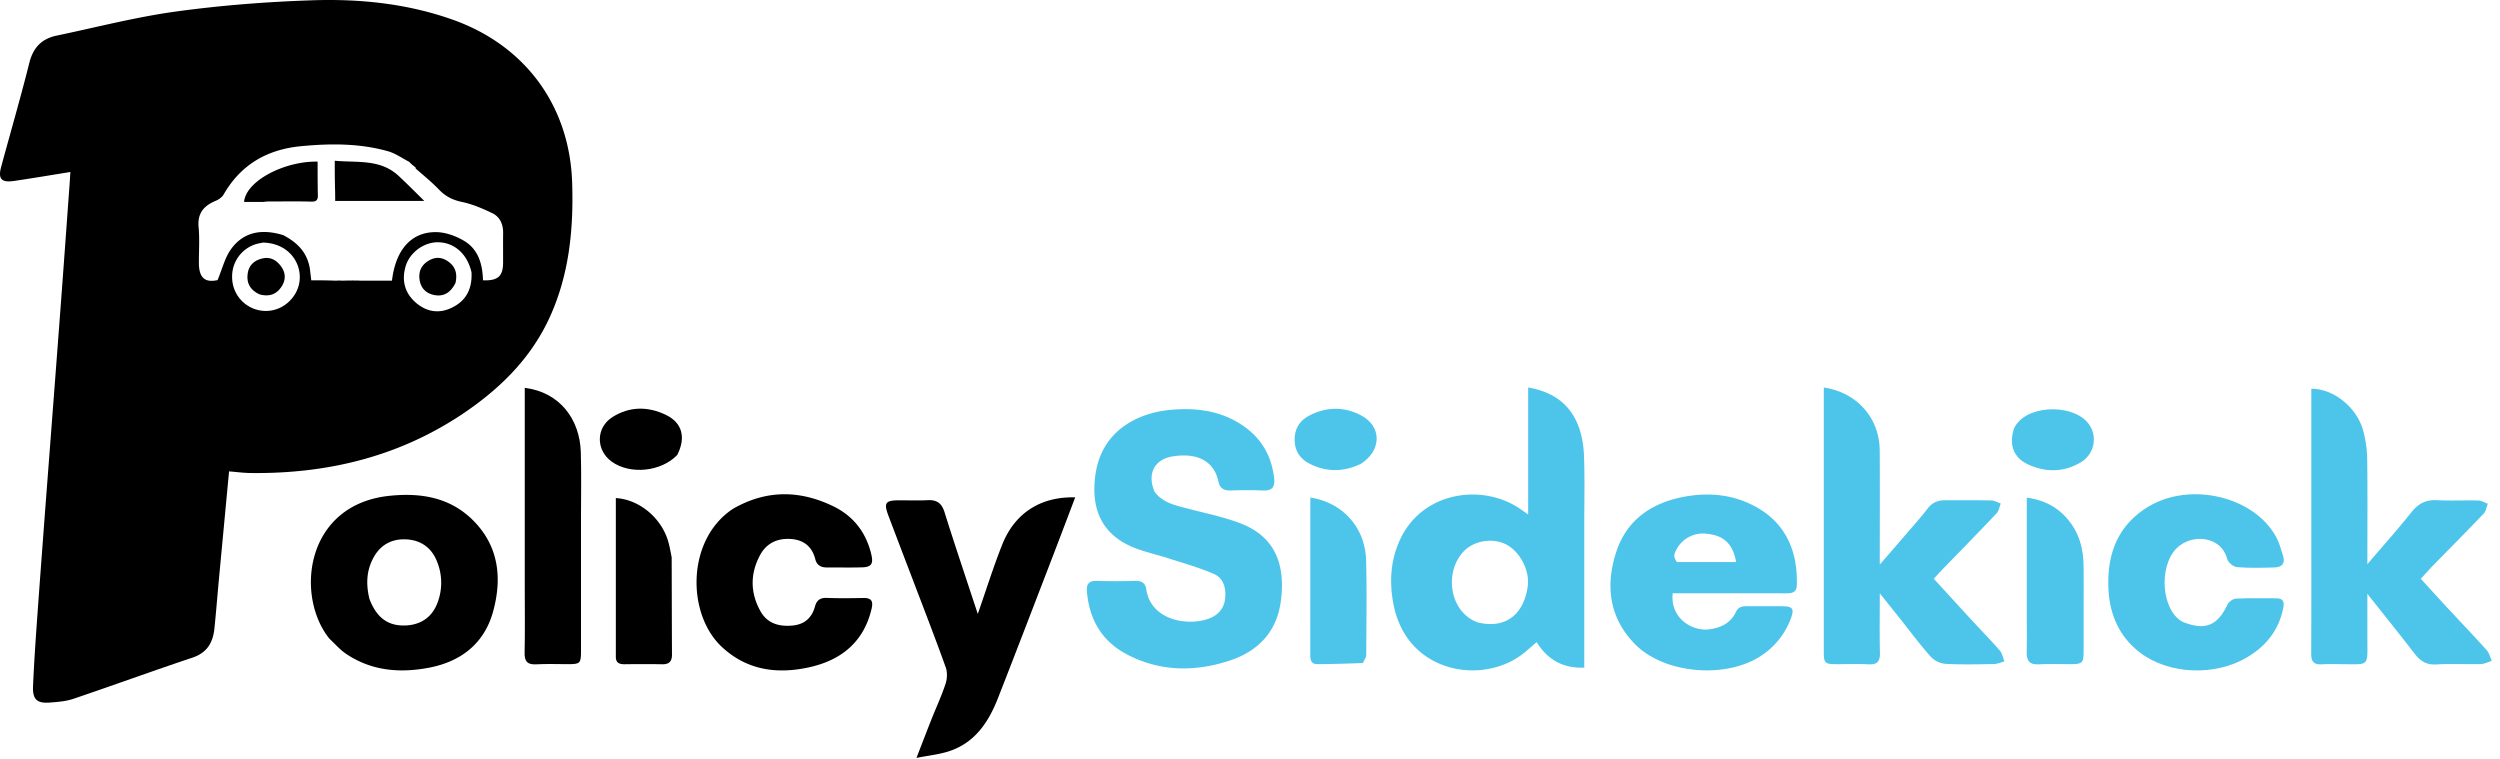
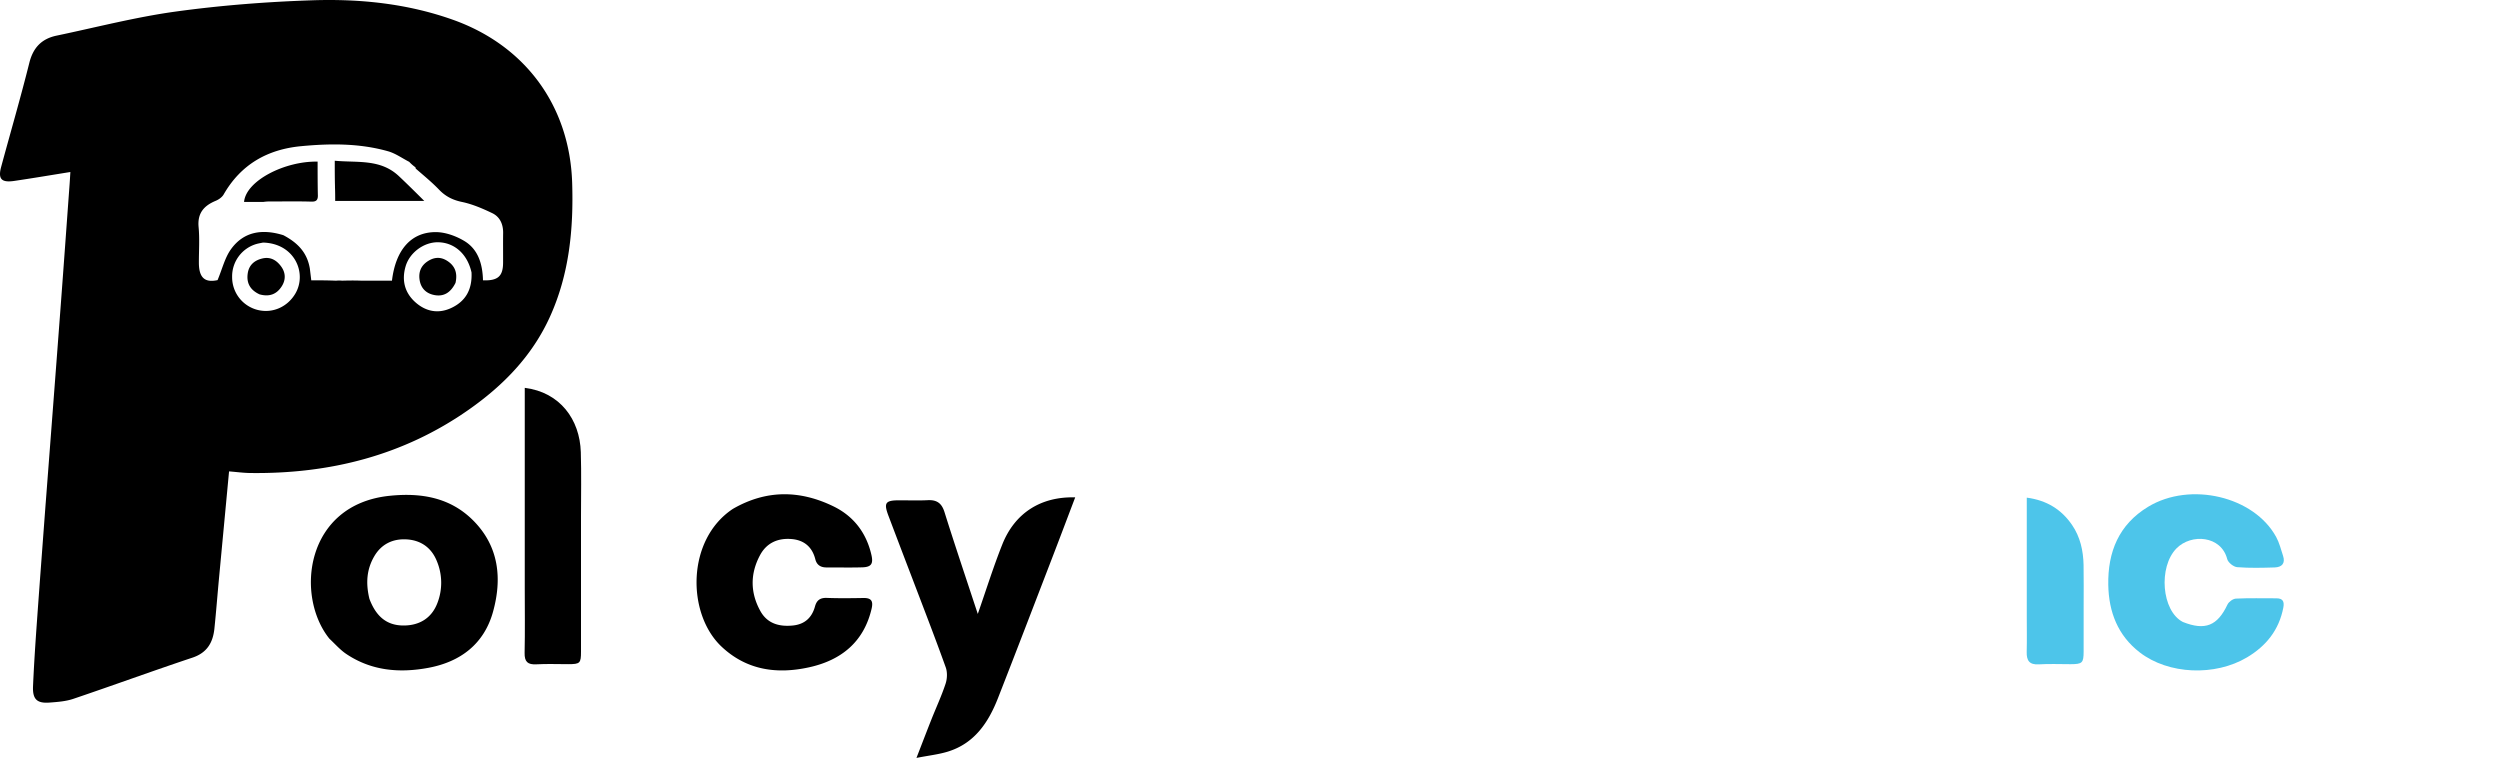
<svg xmlns="http://www.w3.org/2000/svg" width="135" height="41" fill="none">
  <path d="M2.469 27.15c.27-3.543.539-7.037.801-10.532.168-2.231.327-4.463.49-6.695.015-.206.026-.412.04-.635-1.03.165-2.03.334-3.032.482-.691.102-.883-.106-.706-.757.507-1.873 1.051-3.737 1.522-5.62.207-.828.67-1.302 1.477-1.47C5.21 1.473 7.348.917 9.52.62c2.434-.333 4.9-.524 7.356-.605 2.57-.084 5.122.178 7.581 1.052 3.92 1.394 6.311 4.665 6.44 8.81.078 2.49-.155 4.918-1.195 7.217-.958 2.12-2.52 3.72-4.394 5.032-3.535 2.477-7.51 3.47-11.783 3.417-.376-.004-.75-.056-1.156-.088l-.544 5.783c-.084.899-.153 1.798-.246 2.696-.078.758-.39 1.314-1.19 1.58-2.152.718-4.284 1.498-6.434 2.225-.403.136-.849.168-1.279.2-.68.053-.923-.18-.893-.876.047-1.092.118-2.183.195-3.273.156-2.198.323-4.395.49-6.64zm15.677-11.992c.079-.008.157-.016.329-.002.316-.008.632-.015 1.043 0h1.648c.196-1.652 1.024-2.622 2.362-2.622.517 0 1.088.206 1.54.476.77.46.991 1.277 1.013 2.127.803.031 1.08-.22 1.085-.94.003-.537-.005-1.074.003-1.61.006-.476-.17-.877-.59-1.078-.523-.25-1.07-.486-1.634-.604-.5-.104-.887-.3-1.236-.663-.393-.409-.837-.77-1.263-1.141 0 0 .01-.006-.014-.067-.101-.077-.203-.154-.335-.295-.38-.194-.739-.456-1.14-.57-1.54-.436-3.117-.425-4.693-.276-1.821.172-3.256.984-4.187 2.607-.085.147-.26.272-.421.34-.643.265-1.003.668-.932 1.424.06.636.014 1.281.015 1.922.001.83.336 1.087 1.009.94.26-.621.396-1.214.724-1.668.69-.958 1.69-1.11 2.829-.758.71.379 1.276.879 1.43 1.802l.077.635c.447 0 .854 0 1.338.02zm-3.942-2.059c-.118.025-.238.043-.354.076a1.82 1.82 0 00-1.315 1.786 1.82 1.82 0 001.393 1.779c.805.193 1.609-.173 2.03-.902.624-1.084-.037-2.693-1.754-2.739zm11.259 1.617c-.217-.989-.915-1.62-1.806-1.634-.761-.012-1.538.554-1.755 1.303-.218.749-.053 1.418.53 1.938.565.503 1.236.632 1.93.31.762-.354 1.143-.974 1.1-1.917z" fill="#000" />
-   <path d="M62.352 26.562c.443.586 1.079.713 1.7.88.984.262 1.995.458 2.941.822 2.01.773 2.416 2.432 2.168 4.23-.23 1.667-1.262 2.703-2.824 3.2-1.87.597-3.73.568-5.497-.365-1.35-.713-2.024-1.89-2.148-3.4-.033-.4.12-.571.532-.56.694.019 1.388.02 2.082-.001.338-.01.545.117.59.44.239 1.69 2.232 2.017 3.375 1.6.525-.191.838-.57.89-1.113.05-.527-.09-1.072-.591-1.292-.784-.345-1.62-.577-2.437-.842-.592-.192-1.204-.326-1.785-.544-1.943-.73-2.444-2.244-2.194-3.99.35-2.443 2.373-3.343 4.067-3.496 1.259-.114 2.495.016 3.62.677 1.154.678 1.81 1.682 1.963 3.015.052.45-.089.688-.592.665-.589-.027-1.18-.02-1.769-.002-.353.011-.575-.13-.645-.466-.286-1.37-1.497-1.547-2.518-1.366-.964.17-1.343.966-.928 1.908zm23.198 1.81v7.681c-1.147.041-1.97-.418-2.572-1.377-.291.245-.55.492-.836.7-2.224 1.62-6.168.922-6.888-2.715-.239-1.203-.174-2.385.342-3.509 1.208-2.632 4.484-3.067 6.51-1.66.11.075.217.153.414.292v-6.86c1.294.223 2.208.846 2.677 1.989.211.515.315 1.102.337 1.662.049 1.246.016 2.496.016 3.797zm-5.756 5.237c1.464.363 2.496-.388 2.705-1.969.114-.867-.461-1.924-1.24-2.275-.74-.334-1.714-.15-2.252.444-1.046 1.157-.702 3.265.787 3.8zm22.857-.14c-.363-.458-.705-.884-1.142-1.428 0 1.167-.018 2.182.008 3.196.012.47-.138.664-.625.637-.571-.032-1.145-.006-1.717-.008-.635-.002-.69-.054-.69-.68V20.927c1.787.26 3.009 1.641 3.02 3.398.013 2.01.003 4.019.003 6.163.532-.616.991-1.141 1.444-1.67.384-.449.781-.887 1.138-1.355.247-.324.55-.45.938-.448.833.004 1.666-.008 2.499.01.172.003.343.107.515.165-.074.18-.104.403-.229.535-.978 1.033-1.975 2.048-2.965 3.07-.131.135-.257.276-.424.457.683.745 1.346 1.473 2.013 2.196.518.561 1.052 1.107 1.553 1.682.133.152.169.388.25.586-.191.05-.381.14-.573.143-.868.015-1.737.036-2.602-.01a1.257 1.257 0 01-.79-.371c-.567-.63-1.074-1.315-1.624-2.01zm25.187 1.147c.009 1.362.074 1.256-1.214 1.252-.417-.001-.834-.02-1.249.005-.439.028-.572-.16-.57-.58.012-2.499.006-4.997.006-7.495v-6.805c1.196-.009 2.456 1 2.798 2.252.135.495.212 1.02.219 1.533.026 1.852.01 3.705.01 5.687.848-.994 1.642-1.877 2.379-2.805.371-.467.777-.682 1.374-.65.744.039 1.492-.002 2.238.017.172.005.341.114.512.175-.071.18-.097.403-.221.532-.897.942-1.816 1.863-2.725 2.794-.217.223-.423.456-.671.725.462.506.911 1.003 1.366 1.494.732.788 1.475 1.565 2.195 2.364.136.151.183.383.271.577-.201.06-.4.167-.603.172-.797.02-1.598-.028-2.393.02-.538.033-.87-.189-1.178-.59-.8-1.042-1.626-2.065-2.544-3.224v2.55zm-33.295-1.879c.621 0 1.194-.009 1.766.002.492.01.582.149.412.62a4.095 4.095 0 01-1.524 1.987c-1.879 1.331-5.295 1.08-6.906-.56-1.414-1.44-1.608-3.2-1-5.02.58-1.735 1.948-2.637 3.712-2.952 1.334-.238 2.627-.101 3.829.563 1.712.946 2.253 2.564 2.196 4.232-.015.42-.308.43-.625.43-1.839-.005-3.677-.003-5.516-.003h-.56c-.147 1.334 1.04 2.085 2.008 1.944.615-.089 1.129-.344 1.405-.935.163-.35.46-.31.803-.308zm-3.99-2.384h3.2c-.183-1.001-.674-1.446-1.621-1.534a1.62 1.62 0 00-1.705 1.087c-.046.126.02.292.127.448z" fill="#4DC5EA" />
  <path d="M49.267 31.241a851.37 851.37 0 01-1.288-3.382c-.265-.7-.173-.839.554-.842.52-.002 1.042.02 1.561-.007.49-.025.756.156.908.641.527 1.683 1.091 3.354 1.642 5.029l.157.473c.444-1.272.836-2.527 1.32-3.745.678-1.71 2.087-2.601 3.94-2.55-.39 1.026-.772 2.04-1.16 3.05-1 2.598-1.995 5.198-3.01 7.79-.515 1.314-1.264 2.442-2.703 2.888-.504.156-1.04.212-1.699.342.305-.784.552-1.434.809-2.081.255-.643.548-1.272.764-1.928.089-.268.102-.619.008-.881-.572-1.595-1.186-3.175-1.803-4.797zm-31.482 3.245c-1.857-2.31-1.31-7.253 3.268-7.714 1.7-.172 3.267.093 4.507 1.341 1.385 1.396 1.561 3.13 1.062 4.927-.484 1.739-1.759 2.7-3.492 3.023-1.556.29-3.077.164-4.437-.753-.326-.22-.592-.527-.908-.824zm2.163-2.151c.361.965.943 1.43 1.808 1.442.897.012 1.556-.406 1.862-1.209a3.028 3.028 0 00-.032-2.277c-.296-.73-.875-1.124-1.64-1.165-.738-.039-1.356.256-1.74.921-.401.692-.464 1.434-.258 2.288zm19.63-4.857c1.816-1.048 3.638-1.011 5.444-.127 1.08.53 1.764 1.428 2.035 2.617.109.476-.006.654-.493.668-.64.02-1.283.003-1.925.006-.316.002-.532-.126-.612-.443-.17-.67-.613-1.036-1.287-1.091-.734-.06-1.342.206-1.698.87-.539 1.005-.531 2.033.022 3.026.373.668 1.008.844 1.734.775.648-.06 1.044-.418 1.212-1.032.092-.335.28-.472.638-.46.658.025 1.318.016 1.977.005.433-.007.538.17.44.584-.421 1.797-1.644 2.772-3.351 3.153-1.733.387-3.38.177-4.746-1.107-1.89-1.775-1.905-5.785.61-7.444z" fill="#000" />
  <path d="M117.875 33.587c1.208.48 1.869.201 2.408-.94.071-.151.296-.314.457-.322.727-.035 1.457-.014 2.186-.016.362 0 .434.188.372.51-.235 1.203-.922 2.062-1.96 2.68-1.721 1.024-4.235.933-5.795-.272-1.179-.91-1.67-2.178-1.696-3.638-.033-1.787.571-3.266 2.153-4.224 2.275-1.376 5.721-.56 6.915 1.636.171.313.258.675.371 1.018.133.406-.07.61-.451.623-.676.02-1.356.039-2.028-.015-.196-.015-.49-.25-.537-.435-.326-1.273-1.944-1.39-2.741-.578-.986 1.004-.805 3.38.346 3.973z" fill="#4DC5EA" />
  <path d="M31.374 27.954v7.236c0 .626-.052.674-.687.675-.573.001-1.147-.024-1.718.008-.472.026-.65-.134-.64-.62.026-1.162.008-2.325.008-3.487V20.943c1.91.241 2.974 1.714 3.027 3.472.035 1.162.01 2.325.01 3.54z" fill="#000" />
  <path d="M112.517 32.746c0 .85.002 1.646-.001 2.444-.002.608-.072.674-.696.676-.572.002-1.146-.027-1.716.009-.518.032-.675-.204-.662-.676.016-.623.004-1.248.004-1.871v-6.455c1.084.143 1.871.64 2.444 1.473.443.646.607 1.391.623 2.164.015.728.003 1.456.004 2.236z" fill="#4DC5EA" />
-   <path d="M36.27 30.09c.007 1.78.007 3.514.017 5.247.003.37-.144.54-.524.533a67.878 67.878 0 00-2.028-.001c-.283.003-.48-.072-.48-.397v-8.576c1.285.076 2.49 1.097 2.842 2.389.068.25.113.505.172.805z" fill="#000" />
-   <path d="M73.592 35.802a70.22 70.22 0 01-2.427.063c-.412.006-.41-.28-.41-.573.002-2.117.002-4.233.002-6.35V26.87c1.741.257 2.966 1.615 3.013 3.385.045 1.699.016 3.4.007 5.1-.001.14-.096.28-.185.448z" fill="#4DC5EA" />
-   <path d="M36.575 24.562c-.871.922-2.569 1.08-3.552.36-.858-.63-.848-1.836.056-2.404.92-.578 1.911-.579 2.872-.118.889.426 1.1 1.216.624 2.162z" fill="#000" />
-   <path d="M108.75 23.153c.576-1.29 3.045-1.365 3.944-.379.61.668.459 1.722-.335 2.194-.898.534-1.85.55-2.79.137-.823-.361-1.099-1.05-.819-1.952zm-35.275 1.901c-.937.442-1.845.443-2.732 0-.509-.254-.822-.663-.834-1.272-.013-.626.267-1.07.799-1.345.92-.476 1.876-.488 2.785-.01 1.138.596 1.129 1.902-.018 2.627z" fill="#4DC5EA" />
  <path d="M18.09 10.085c-.013-.472-.013-.9-.013-1.405 1.247.115 2.472-.108 3.472.84.456.43.879.85 1.362 1.33H18.1c0-.247 0-.483-.012-.764zm-3.875.82h-1.036c.104-1.154 2.218-2.216 3.972-2.177 0 .574 0 1.153.012 1.772.017.287-.067.397-.35.388-.76-.023-1.522-.007-2.356-.007a2.6 2.6 0 00-.242.024zm-.202 4.989c-.524-.243-.716-.634-.632-1.153.073-.443.37-.686.788-.784.443-.104.773.1 1.018.44.244.34.25.717.025 1.067-.271.425-.666.58-1.2.43zm10.587-.623c-.26.525-.637.777-1.19.652-.427-.096-.69-.383-.753-.818-.059-.407.07-.748.423-.986.345-.232.696-.267 1.058-.04.434.272.578.661.461 1.192z" fill="#000" />
</svg>